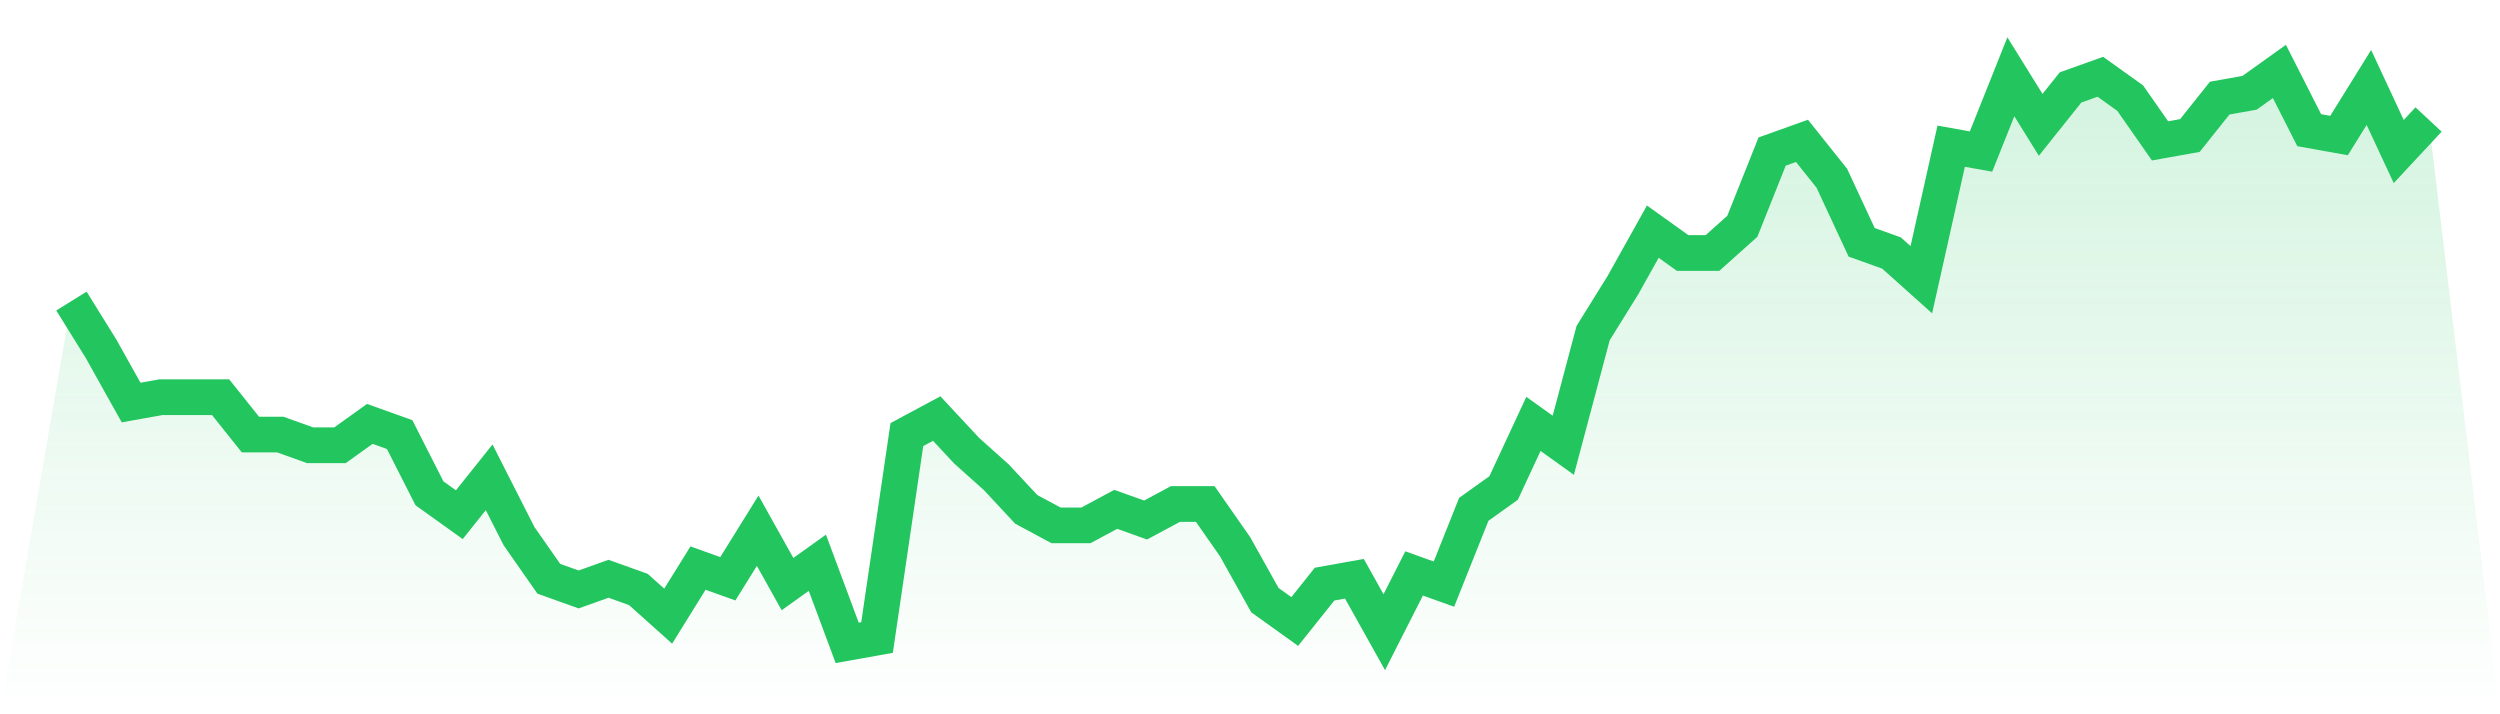
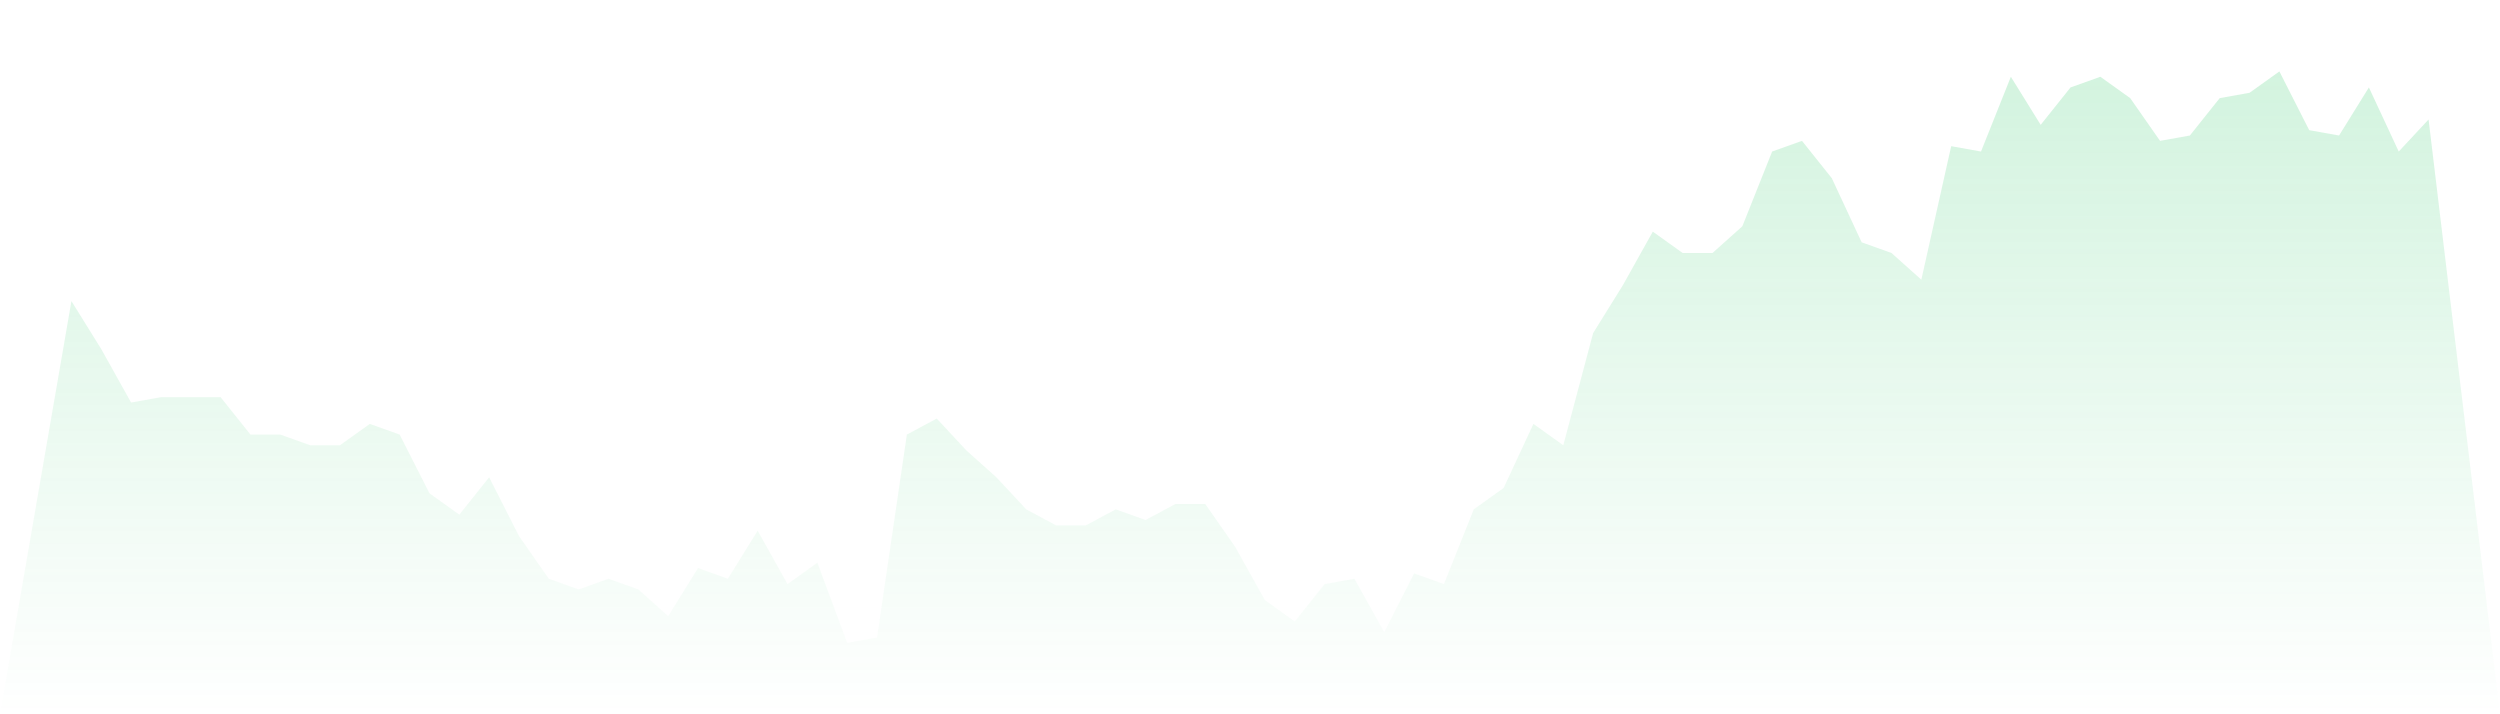
<svg xmlns="http://www.w3.org/2000/svg" viewBox="0 0 140 40">
  <defs>
    <linearGradient id="gradient" x1="0" x2="0" y1="0" y2="1">
      <stop offset="0%" stop-color="#22c55e" stop-opacity="0.2" />
      <stop offset="100%" stop-color="#22c55e" stop-opacity="0" />
    </linearGradient>
  </defs>
  <path d="M4,16.86 L4,16.86 L5.671,19.551 L7.342,22.542 L9.013,22.243 L10.684,22.243 L12.354,22.243 L14.025,24.336 L15.696,24.336 L17.367,24.935 L19.038,24.935 L20.709,23.738 L22.38,24.336 L24.051,27.626 L25.722,28.822 L27.392,26.729 L29.063,30.019 L30.734,32.411 L32.405,33.009 L34.076,32.411 L35.747,33.009 L37.418,34.505 L39.089,31.813 L40.759,32.411 L42.43,29.72 L44.101,32.71 L45.772,31.514 L47.443,36 L49.114,35.701 L50.785,24.336 L52.456,23.439 L54.127,25.234 L55.797,26.729 L57.468,28.523 L59.139,29.421 L60.81,29.421 L62.481,28.523 L64.152,29.121 L65.823,28.224 L67.494,28.224 L69.165,30.617 L70.835,33.607 L72.506,34.804 L74.177,32.71 L75.848,32.411 L77.519,35.402 L79.19,32.112 L80.861,32.71 L82.532,28.523 L84.203,27.327 L85.873,23.738 L87.544,24.935 L89.215,18.654 L90.886,15.963 L92.557,12.972 L94.228,14.168 L95.899,14.168 L97.57,12.673 L99.24,8.486 L100.911,7.888 L102.582,9.981 L104.253,13.57 L105.924,14.168 L107.595,15.664 L109.266,8.187 L110.937,8.486 L112.608,4.299 L114.278,6.991 L115.949,4.897 L117.62,4.299 L119.291,5.495 L120.962,7.888 L122.633,7.589 L124.304,5.495 L125.975,5.196 L127.646,4 L129.316,7.29 L130.987,7.589 L132.658,4.897 L134.329,8.486 L136,6.692 L140,40 L0,40 z" fill="url(#gradient)" />
-   <path d="M4,16.86 L4,16.86 L5.671,19.551 L7.342,22.542 L9.013,22.243 L10.684,22.243 L12.354,22.243 L14.025,24.336 L15.696,24.336 L17.367,24.935 L19.038,24.935 L20.709,23.738 L22.38,24.336 L24.051,27.626 L25.722,28.822 L27.392,26.729 L29.063,30.019 L30.734,32.411 L32.405,33.009 L34.076,32.411 L35.747,33.009 L37.418,34.505 L39.089,31.813 L40.759,32.411 L42.43,29.72 L44.101,32.71 L45.772,31.514 L47.443,36 L49.114,35.701 L50.785,24.336 L52.456,23.439 L54.127,25.234 L55.797,26.729 L57.468,28.523 L59.139,29.421 L60.81,29.421 L62.481,28.523 L64.152,29.121 L65.823,28.224 L67.494,28.224 L69.165,30.617 L70.835,33.607 L72.506,34.804 L74.177,32.71 L75.848,32.411 L77.519,35.402 L79.19,32.112 L80.861,32.71 L82.532,28.523 L84.203,27.327 L85.873,23.738 L87.544,24.935 L89.215,18.654 L90.886,15.963 L92.557,12.972 L94.228,14.168 L95.899,14.168 L97.57,12.673 L99.24,8.486 L100.911,7.888 L102.582,9.981 L104.253,13.57 L105.924,14.168 L107.595,15.664 L109.266,8.187 L110.937,8.486 L112.608,4.299 L114.278,6.991 L115.949,4.897 L117.62,4.299 L119.291,5.495 L120.962,7.888 L122.633,7.589 L124.304,5.495 L125.975,5.196 L127.646,4 L129.316,7.29 L130.987,7.589 L132.658,4.897 L134.329,8.486 L136,6.692" fill="none" stroke="#22c55e" stroke-width="2" />
</svg>